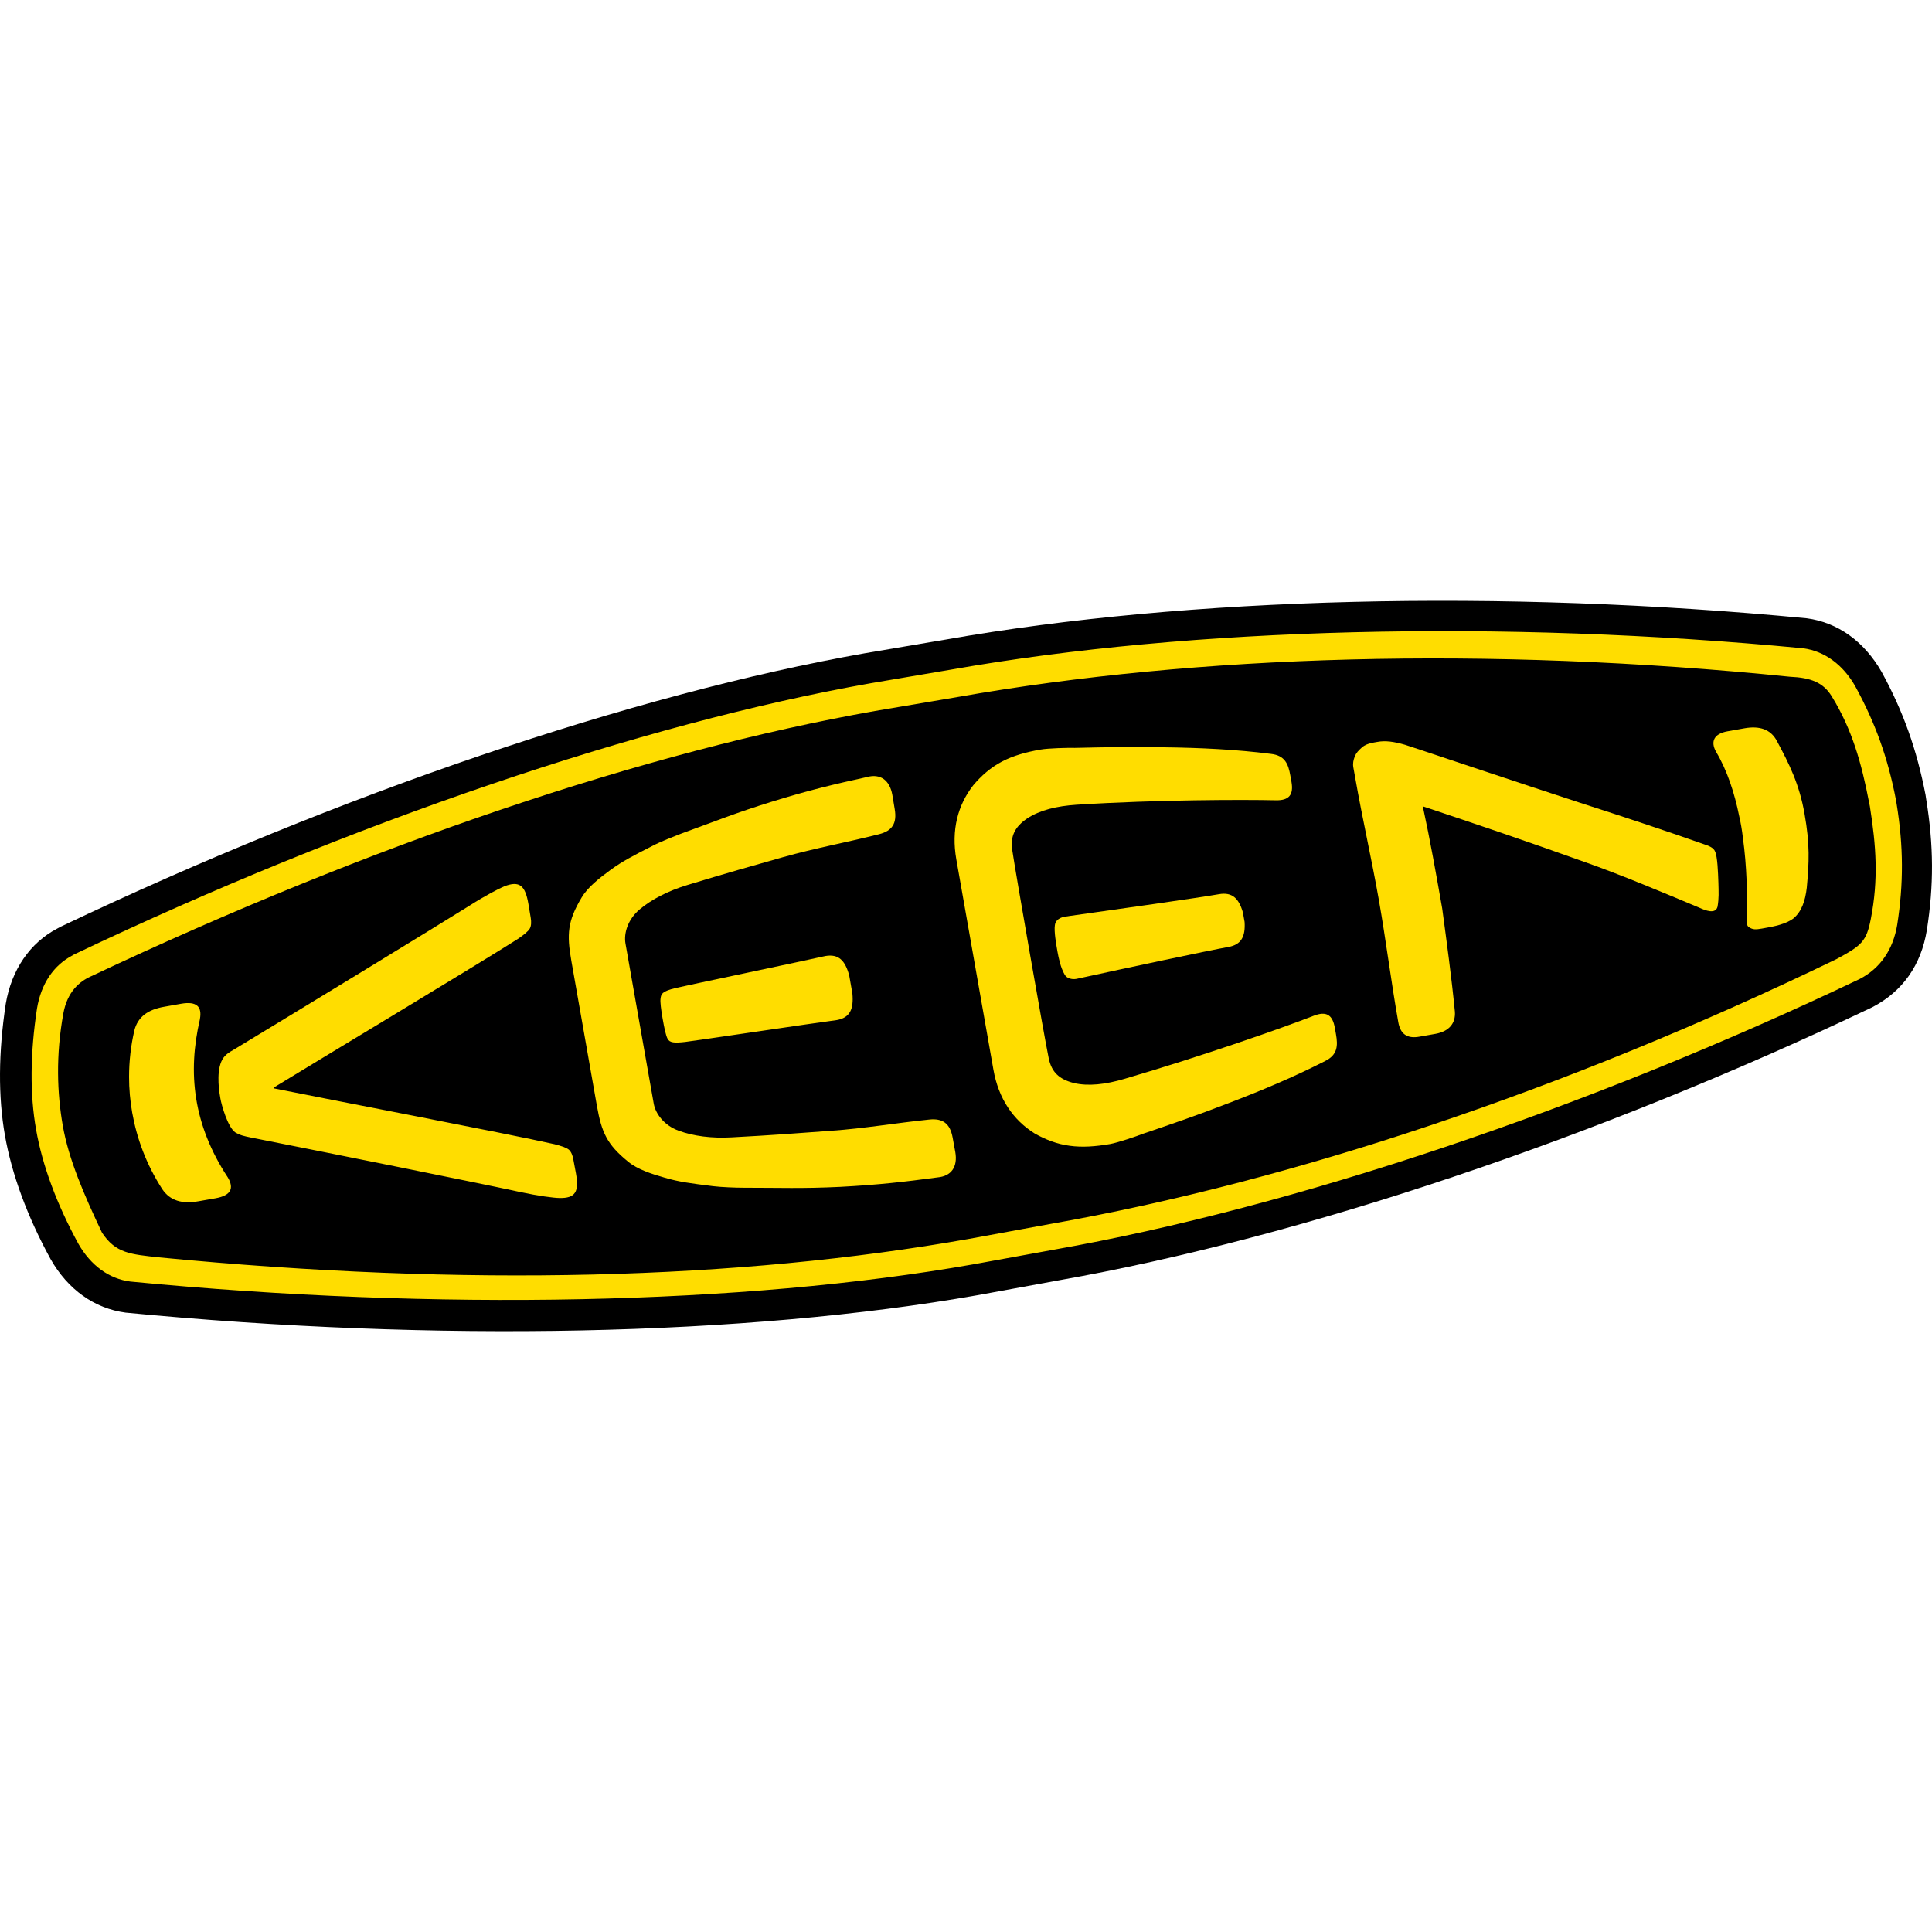
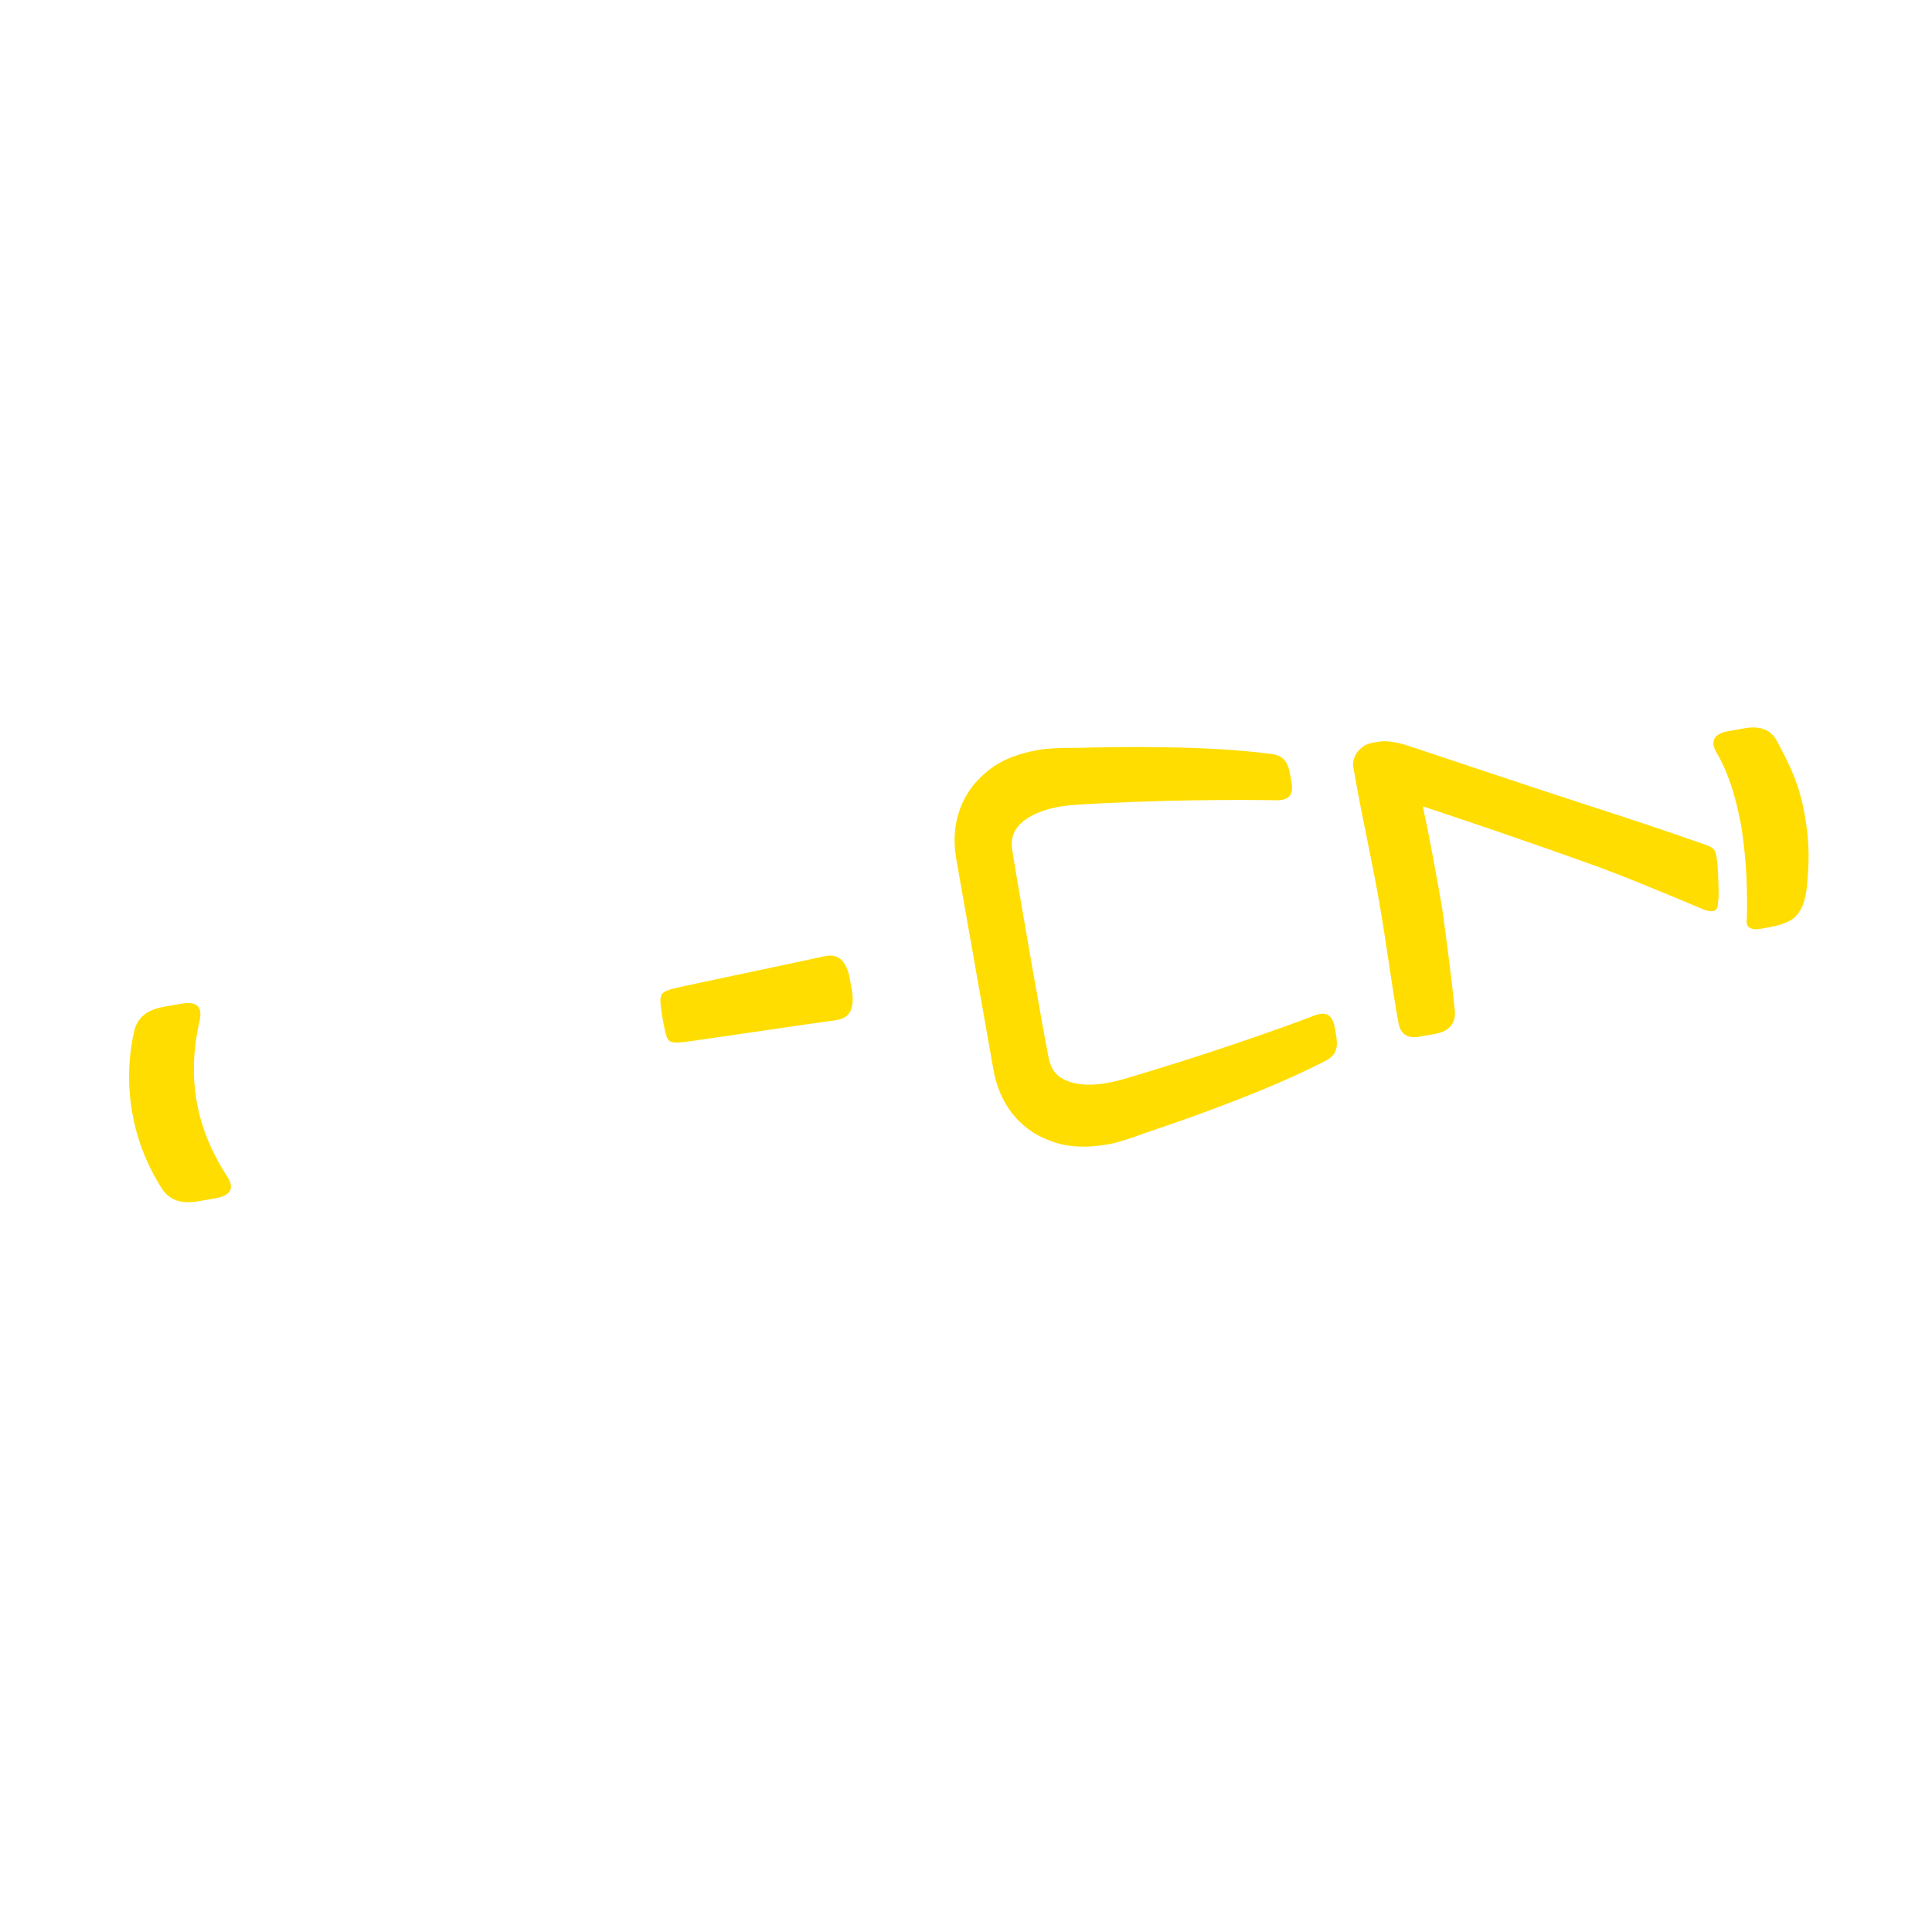
<svg xmlns="http://www.w3.org/2000/svg" xml:space="preserve" fill-rule="evenodd" clip-rule="evenodd" image-rendering="optimizeQuality" shape-rendering="geometricPrecision" text-rendering="geometricPrecision" viewBox="0 0 141201 53381" width="125" height="125">
  <defs>
    <style>
    .fil0 {fill:black;fill-rule:nonzero}
    .fil1 {fill:#FFDD00;fill-rule:nonzero}
   </style>
  </defs>
  <g id="Vrstva_x0020_1">
-     <path d="m4454 23809-61 33-203 109c-1982 1034-3351 2997-3771 5512-538 3554-557 6778-61 9600 509 2875 1628 5914 3332 9038 1269 2242 3214 3620 5484 3922 22649 2185 45328 1713 62305-1279l5932-1086c17680-3119 39348-10392 59421-19954 2228-1152 3578-3091 3993-5635 514-3257 501-6192-43-9534l-52-349c-646-3341-1632-6103-3205-8982-1274-2232-3204-3625-5479-3926C109726-865 86836-289 69137 2830c15-4-5918 1001-5918 1001C46266 6823 24848 14101 4454 23809z" class="fil0" />
-     <path d="M37879 24692c383-264 722-528 840-736 113-198 118-500 71-779l-174-1038c-231-1321-637-1708-1765-1269-383 160-1374 670-2521 1401-2534 1586-11945 7325-17193 10501-444 251-769 453-963 906-382 906-137 2313-65 2700 80 467 533 2086 1085 2473 420 241 680 273 1081 363 6018 1190 16826 3360 19752 3998 1321 283 2431 429 2842 434 1208 33 1458-477 1227-1789l-194-1033c-47-283-156-562-330-713-185-150-595-283-1043-396-3365-760-16958-3360-20521-4083l-9-52c3101-1902 14980-9033 17882-10888h-2zm27511-9472c-33-185-142-855-174-1039-194-1090-893-1562-1841-1303-2388 524-4229 954-6947 1798-2686 831-4097 1417-6674 2351-472 184-1492 581-2035 868-1482 755-2228 1138-3101 1775-811 594-1666 1260-2114 2024-1025 1718-1091 2671-746 4625l1864 10577c349 1968 736 2832 2285 4096 679 562 1713 897 2676 1171 1043 307 1874 411 3526 618 604 76 1704 114 2208 114 2743 0 4267 71 7075-62 2842-151 4716-368 7141-694 982-89 1478-755 1284-1859-33-189-161-845-189-1029-189-1062-732-1439-1704-1340-2577 269-4672 642-7164 821-2455 179-4333 325-7278 481-1473 85-2808-94-3870-481-1071-383-1704-1241-1836-1992l-2063-11691c-132-750 170-1769 1043-2501 869-727 2063-1345 3474-1774 2822-859 4635-1369 7003-2039 2403-675 4503-1043 7014-1676 949-241 1326-779 1142-1841l1 2z" class="fil1" />
    <path d="M61147 30644c972-170 1255-798 1151-1940l-231-1312c-292-1099-774-1600-1746-1430-1581 359-10369 2195-10936 2336-1033 250-1061 444-1109 769-37 246 38 807 151 1463 123 699 236 1246 368 1487 156 287 496 311 1284 222 604-66 9458-1388 11068-1596v1zm-46541-52c0-19 5-28 5-28 165-902-231-1317-1383-1114l-1246 222c-1156 202-1916 726-2166 1741-254 1106-384 2241-384 3378 0 877 77 1753 229 2615 335 1879 1025 3781 2200 5598 580 859 1472 1085 2629 883l1246-218c1151-203 1382-726 920-1515-2544-3865-2954-7664-2048-11563l-2 1zm109629-8146c382 174 1151 491 1293-94 104-609 80-1058 61-1775-24-717-66-1883-241-2251-99-278-472-424-755-514-3030-1067-5890-2011-9095-3044-4016-1303-12592-4187-12804-4243-836-241-1449-321-2030-213-189 33-288 47-481 94-142 33-420 113-642 307-264 231-425 406-529 670-99 255-151 500-104 784l137 759c524 2993 1203 5952 1732 8949 510 2898 888 5919 1416 8910 146 845 614 1247 1567 1067 392-71 779-137 1171-207 958-179 1458-746 1401-1610-250-2563-599-5097-929-7556-444-2521-873-4951-1416-7458 3926 1308 7830 2634 11761 4045 2577 897 5975 2327 8486 3380h1z" class="fil1" />
-     <path d="M136728 23262c-321 1652-684 1940-2520 2931-19917 9633-39900 16255-57443 19351-5 0-6004 1100-6004 1100-16792 2964-36672 3516-59156 1340-2053-226-3149-288-4149-1802-1331-2804-2435-5367-2864-7802-420-2379-524-5173 42-8246 284-1543 1157-2307 2006-2685 20550-9694 40552-16439 57316-19398l6027-1019c17534-3091 38706-3729 60836-1482 1524 66 2431 415 3054 1430 1486 2407 2180 4890 2733 7769l56 278c458 2889 633 5334 66 8236v-1zm-1128-17005c-902-1591-2247-2572-3795-2785-22060-2105-44719-1543-62220 1543l-5928 1006C46898 8976 25697 16191 5483 25815l-24 4-132 81c-1407 727-2323 2081-2625 3903-500 3290-524 6248-66 8840 463 2629 1506 5441 3092 8349 901 1581 2241 2563 3794 2761 22395 2161 44837 1699 61620-1260 10 0 5914-1076 5914-1076 17515-3091 38975-10299 58859-19776 1515-788 2445-2147 2747-3974 467-3001 458-5720-43-8807l-52-311c-590-3077-1510-5626-2968-8292h1z" class="fil1" />
    <path d="M92896 11189c-2544-326-5210-448-7717-481-2491-43-4134-15-6616 42-496-14-1935 20-2516 123-1062 184-2006 448-2822 878-821 429-1515 1042-2091 1727-1133 1449-1619 3271-1241 5419l2709 15357c377 2153 1458 3701 3020 4678 775 439 1633 778 2554 896 915 128 1892 57 2954-127 581-104 1945-567 2407-751 2351-798 3903-1331 6231-2228 2341-892 4804-1921 7088-3091 911-453 930-1123 784-1959l-85-472c-165-934-614-1236-1543-873-2238 873-8123 2941-13801 4602-1420 424-2685 561-3742 311-1053-274-1610-783-1822-1802-331-1582-2431-13617-2667-15226-150-1019 198-1699 1095-2308 911-599 2148-906 3611-1000 5909-373 12148-378 14550-326 997 23 1313-416 1152-1345l-85-468c-146-840-392-1458-1406-1576h-1zm34614-1874-1251 222c-962 170-1279 722-835 1506 807 1354 1340 2987 1685 4691 118 505 202 1001 269 1563 292 2109 335 4215 292 5937-43 222-28 429 109 594 340 232 543 199 991 128 977-160 1746-340 2279-722 614-496 888-1284 1001-2270 170-1859 236-3139-165-5400-383-2175-1114-3629-2011-5305-463-892-1298-1127-2365-944h1z" class="fil1" />
-     <path d="M89772 25301c972-170 1255-793 1189-1831l-127-708c-293-1000-769-1491-1742-1321-1515 269-7434 1104-11209 1633 0 0-723 61-788 642-66 453 89 1345 189 1916 89 491 231 1180 528 1689 260 435 859 311 859 311 3720-811 9591-2062 11101-2331z" class="fil1" />
  </g>
</svg>